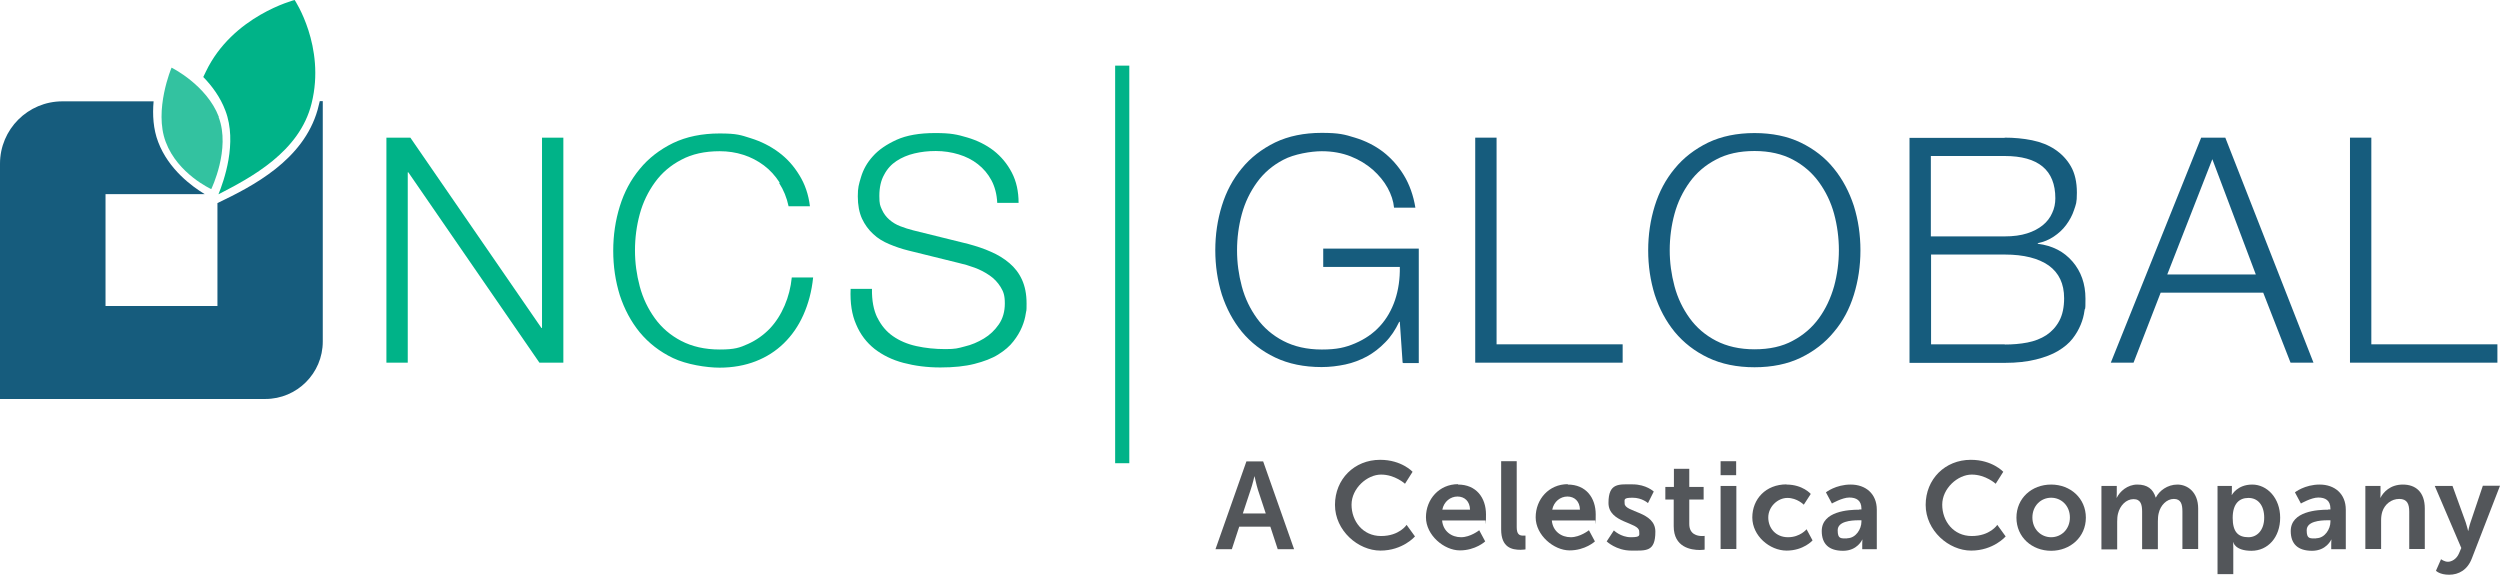
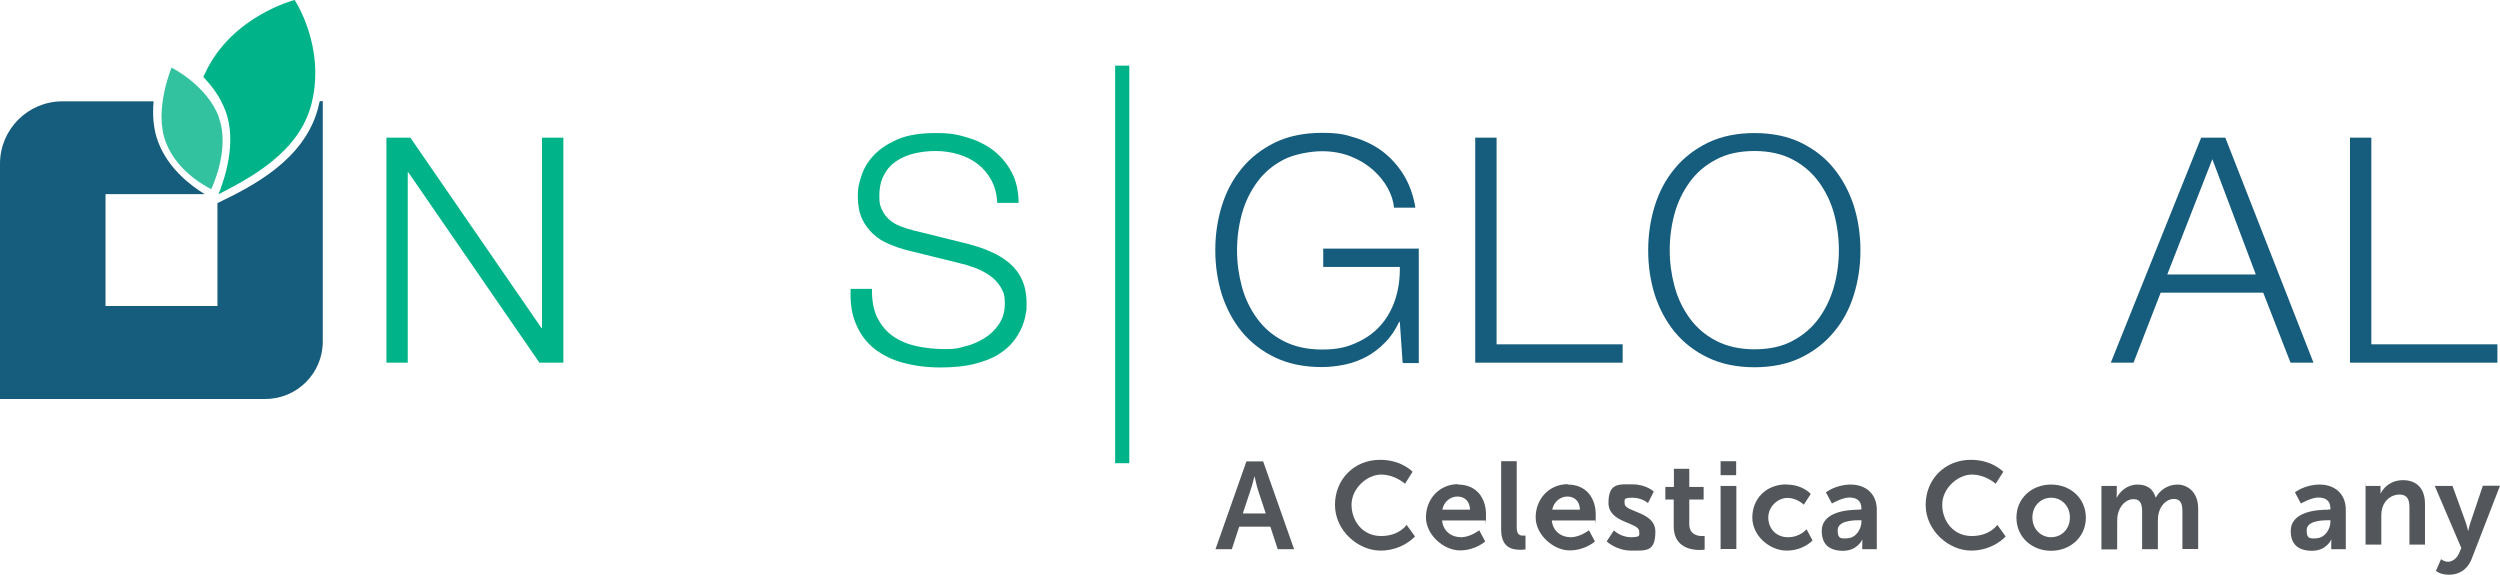
<svg xmlns="http://www.w3.org/2000/svg" version="1.1" viewBox="0 0 1253.2 288.3">
  <defs>
    <style>
      .cls-1, .cls-2 {
        fill: #00b388;
      }

      .cls-3 {
        fill: #53565a;
      }

      .cls-2 {
        opacity: .8;
      }

      .cls-4 {
        fill: #165c7d;
      }
    </style>
  </defs>
  <g>
    <g id="Layer_1">
      <g>
        <g>
          <g>
            <path class="cls-1" d="M205.7,69l65.7,95.4h.3v-95.4h10.7v112.8h-12l-65.7-95.4h-.3v95.4h-10.7v-112.8h12Z" />
-             <path class="cls-1" d="M390.8,91.5c-2.2-3.4-4.8-6.3-7.9-8.6-3.1-2.3-6.5-4.1-10.3-5.3-3.7-1.2-7.7-1.8-11.8-1.8-7.5,0-13.9,1.4-19.3,4.3-5.4,2.8-9.8,6.6-13.2,11.3-3.4,4.7-6,10-7.6,15.9-1.6,5.9-2.4,12-2.4,18.2s.8,12.1,2.4,18.1c1.6,6,4.2,11.3,7.6,16,3.4,4.7,7.8,8.5,13.2,11.3,5.4,2.8,11.8,4.3,19.3,4.3s10-.9,14.2-2.8c4.2-1.9,7.8-4.5,10.9-7.7,3.1-3.3,5.5-7.1,7.4-11.5,1.9-4.4,3.1-9.1,3.6-14.1h10.7c-.7,7-2.4,13.2-4.9,18.8-2.5,5.6-5.8,10.3-9.8,14.2-4,3.9-8.7,6.9-14.1,9-5.4,2.1-11.5,3.2-18.1,3.2s-16.6-1.6-23.3-4.8c-6.7-3.2-12.2-7.5-16.7-12.9-4.4-5.4-7.7-11.6-10-18.6-2.2-7.1-3.3-14.5-3.3-22.3s1.1-15.2,3.3-22.3c2.2-7.1,5.5-13.3,10-18.7,4.4-5.4,10-9.7,16.7-13,6.7-3.2,14.5-4.8,23.3-4.8s10.6.8,15.7,2.4c5.1,1.6,9.7,3.9,13.9,7,4.2,3.1,7.6,6.9,10.4,11.5,2.8,4.5,4.6,9.7,5.3,15.6h-10.7c-.9-4.3-2.5-8.2-4.7-11.6Z" />
            <path class="cls-1" d="M439.8,159.2c1.9,3.9,4.5,7,7.8,9.3,3.3,2.3,7.2,4,11.8,5,4.5,1,9.4,1.5,14.5,1.5s6.2-.4,9.6-1.3c3.5-.8,6.7-2.2,9.7-4,3-1.8,5.5-4.2,7.5-7.1,2-2.9,3-6.4,3-10.5s-.7-5.9-2.1-8.2c-1.4-2.3-3.3-4.3-5.5-5.8-2.3-1.6-4.8-2.9-7.5-3.9-2.7-1-5.4-1.8-8.1-2.4l-25.1-6.2c-3.3-.8-6.5-1.9-9.6-3.2-3.1-1.3-5.8-2.9-8.1-5.1-2.3-2.1-4.2-4.7-5.6-7.7-1.4-3.1-2.1-6.8-2.1-11.2s.5-5.9,1.6-9.6c1.1-3.7,3-7.2,5.9-10.4,2.9-3.3,6.9-6,11.9-8.3,5.1-2.3,11.5-3.4,19.4-3.4s10.9.7,16,2.2c5.1,1.5,9.5,3.7,13.3,6.6,3.8,3,6.8,6.6,9.1,11,2.3,4.4,3.4,9.5,3.4,15.2h-10.7c-.2-4.3-1.2-8.1-2.9-11.3-1.7-3.2-4-5.9-6.8-8.1-2.8-2.2-6-3.8-9.6-4.9-3.6-1.1-7.5-1.7-11.5-1.7s-7.2.4-10.7,1.2c-3.4.8-6.4,2.1-9,3.8-2.6,1.7-4.7,4-6.2,6.9-1.6,2.8-2.4,6.4-2.4,10.6s.4,4.9,1.3,6.9c.9,2,2.1,3.6,3.7,5,1.6,1.4,3.4,2.5,5.5,3.3,2.1.8,4.2,1.5,6.6,2.1l27.5,6.8c4,1.1,7.8,2.3,11.3,3.9,3.5,1.5,6.6,3.4,9.3,5.7,2.7,2.3,4.8,5,6.3,8.3,1.5,3.3,2.3,7.2,2.3,11.9s-.1,3-.4,5.1c-.3,2.1-.9,4.3-1.9,6.7-1,2.4-2.4,4.8-4.3,7.2-1.8,2.4-4.4,4.6-7.6,6.6-3.2,2-7.2,3.5-11.9,4.7s-10.4,1.8-17.1,1.8-12.8-.8-18.5-2.3c-5.7-1.5-10.5-3.9-14.5-7-4-3.2-7.1-7.2-9.2-12.2-2.2-4.9-3.1-10.9-2.8-17.9h10.7c-.1,5.8.8,10.6,2.7,14.5Z" />
          </g>
          <g>
            <path class="cls-4" d="M703.1,181.8l-1.4-20.5h-.3c-1.9,4-4.2,7.5-7,10.3-2.8,2.9-5.9,5.3-9.2,7.1-3.4,1.8-7,3.2-10.8,4-3.8.8-7.8,1.3-11.9,1.3-8.8,0-16.6-1.6-23.3-4.8-6.7-3.2-12.2-7.5-16.7-12.9-4.4-5.4-7.7-11.6-10-18.6-2.2-7.1-3.3-14.5-3.3-22.3s1.1-15.2,3.3-22.3c2.2-7.1,5.5-13.3,10-18.7,4.4-5.4,10-9.7,16.7-13,6.7-3.2,14.5-4.8,23.3-4.8s11.5.8,16.7,2.4c5.3,1.6,10,4,14.1,7.1,4.1,3.2,7.6,7.1,10.4,11.7,2.8,4.6,4.8,10.1,5.8,16.3h-10.7c-.3-3.3-1.4-6.6-3.2-9.9-1.8-3.3-4.3-6.3-7.4-9.1-3.1-2.7-6.8-5-11.1-6.7-4.3-1.7-9.2-2.6-14.5-2.6s-13.9,1.4-19.3,4.3c-5.4,2.8-9.8,6.6-13.2,11.3-3.4,4.7-6,10-7.6,15.9-1.6,5.9-2.4,12-2.4,18.2s.8,12.1,2.4,18.1c1.6,6,4.2,11.3,7.6,16,3.4,4.7,7.8,8.5,13.2,11.3,5.4,2.8,11.8,4.3,19.3,4.3s11.8-1,16.7-3.1c4.9-2.1,9-4.9,12.4-8.6,3.4-3.7,5.9-8.1,7.6-13.1,1.7-5.1,2.5-10.6,2.4-16.6h-38.4v-9.2h47.9v57.4h-7.7Z" />
            <path class="cls-4" d="M750.2,69v103.6h63.2v9.2h-73.9v-112.8h10.7Z" />
            <path class="cls-4" d="M829.5,103.2c2.2-7.1,5.5-13.3,10-18.7,4.4-5.4,10-9.7,16.7-13,6.7-3.2,14.5-4.8,23.3-4.8s16.6,1.6,23.2,4.8c6.6,3.2,12.2,7.5,16.6,13,4.4,5.4,7.7,11.7,10,18.7,2.2,7.1,3.3,14.5,3.3,22.3s-1.1,15.2-3.3,22.3c-2.2,7.1-5.5,13.3-10,18.6-4.4,5.4-10,9.7-16.6,12.9-6.6,3.2-14.4,4.8-23.2,4.8s-16.6-1.6-23.3-4.8c-6.7-3.2-12.2-7.5-16.7-12.9-4.4-5.4-7.7-11.6-10-18.6-2.2-7.1-3.3-14.5-3.3-22.3s1.1-15.2,3.3-22.3ZM839.4,143.5c1.6,6,4.2,11.3,7.6,16,3.4,4.7,7.8,8.5,13.2,11.3,5.4,2.8,11.8,4.3,19.3,4.3s13.9-1.4,19.2-4.3c5.3-2.8,9.7-6.6,13.1-11.3,3.4-4.7,5.9-10,7.6-16,1.6-5.9,2.4-12,2.4-18.1s-.8-12.3-2.4-18.2c-1.6-5.9-4.2-11.2-7.6-15.9-3.4-4.7-7.8-8.5-13.1-11.3-5.3-2.8-11.7-4.3-19.2-4.3s-13.9,1.4-19.3,4.3c-5.4,2.8-9.8,6.6-13.2,11.3-3.4,4.7-6,10-7.6,15.9-1.6,5.9-2.4,12-2.4,18.2s.8,12.1,2.4,18.1Z" />
-             <path class="cls-4" d="M1004.9,69c4.7,0,9.3.4,13.7,1.3,4.4.9,8.2,2.4,11.5,4.6,3.3,2.2,6,5,8,8.5,2,3.5,3,7.9,3,13.2s-.5,5.8-1.4,8.6c-.9,2.8-2.3,5.3-4,7.6-1.7,2.3-3.8,4.2-6.2,5.8s-5,2.7-8,3.3v.3c7.3.9,13.1,3.9,17.4,8.9,4.3,5,6.5,11.2,6.5,18.6s-.2,3.8-.5,6.1c-.3,2.3-.9,4.6-1.9,7s-2.3,4.7-4.1,7c-1.8,2.3-4.2,4.3-7.2,6.1s-6.7,3.2-11.1,4.3c-4.4,1.1-9.6,1.7-15.7,1.7h-47.7v-112.8h47.7ZM1004.9,118.5c4.3,0,8.1-.5,11.2-1.5,3.2-1,5.8-2.4,7.9-4.1,2.1-1.7,3.7-3.8,4.7-6.1,1.1-2.3,1.6-4.8,1.6-7.4,0-14.1-8.5-21.2-25.4-21.2h-37v40.3h37ZM1004.9,172.7c4,0,7.8-.3,11.4-1,3.6-.7,6.7-1.9,9.5-3.7,2.7-1.8,4.9-4.2,6.5-7.2,1.6-3,2.4-6.8,2.4-11.3,0-7.3-2.6-12.7-7.7-16.4-5.1-3.6-12.5-5.5-22-5.5h-37v45h37Z" />
            <path class="cls-4" d="M1115.5,69l44.2,112.8h-11.5l-13.7-35.1h-51.4l-13.6,35.1h-11.4l45.3-112.8h12ZM1130.8,137.6l-21.8-57.8-22.6,57.8h44.4Z" />
            <path class="cls-4" d="M1188.7,69v103.6h63.2v9.2h-73.9v-112.8h10.7Z" />
          </g>
          <rect class="cls-1" x="559" y="32.9" width="7.1" height="199.3" />
          <g>
            <path class="cls-2" d="M109.6,58.7c6.1,16-3.7,36.1-3.7,36.1,0,0-16.8-7.6-22.8-23.6-6.1-16,2.9-37.3,2.9-37.3,0,0,17.6,8.7,23.7,24.7Z" />
            <path class="cls-1" d="M147.7,0s-31.1,7.9-44.5,35.9c-.4.9-.9,1.8-1.3,2.7,4.4,4.5,8.6,10.2,11.1,16.9,6.1,16-.8,35.3-3.5,41.9,16.3-8.4,40.7-21.2,46.7-45.6,7.1-28.5-8.5-51.8-8.5-51.8Z" />
            <path class="cls-4" d="M160.3,50.7c-.3,1.4-.7,2.9-1.1,4.4-7.2,25.2-32.4,38.2-50.2,46.7v51.6h-56.1v-56.1h49.7c-6.3-3.8-18.1-12.4-23.3-26.1-2.5-6.5-2.9-13.7-2.3-20.4H31.3c-17.3,0-31.3,14-31.3,31.3v117.9h133c15.9,0,28.8-12.9,28.8-28.8V50.7h-1.5Z" />
          </g>
        </g>
        <g>
          <path class="cls-3" d="M636.6,264h-15.4l-3.7,11.3h-8.2l15.5-44h8.4l15.5,44h-8.2l-3.7-11.3ZM628.8,238.8s-1,4.3-1.9,6.8l-3.9,11.8h11.5l-3.9-11.8c-.8-2.5-1.7-6.8-1.7-6.8h-.1Z" />
          <path class="cls-3" d="M691.9,230.5c10.7,0,16.2,6,16.2,6l-3.8,6s-5-4.6-12-4.6-14.8,6.9-14.8,15.1,5.6,15.7,14.8,15.7,12.8-5.6,12.8-5.6l4.2,5.8s-6.1,7.1-17.3,7.1-22.8-10-22.8-22.9,9.7-22.6,22.6-22.6Z" />
          <path class="cls-3" d="M730.9,242.9c9.1,0,14,6.6,14,15s-.2,3-.2,3h-21.8c.5,5.5,4.8,8.4,9.5,8.4s9.1-3.5,9.1-3.5l3,5.6s-4.8,4.5-12.7,4.5-17-7.6-17-16.6,6.6-16.6,16.1-16.6ZM736.9,255.5c-.1-4.3-2.8-6.6-6.3-6.6s-6.8,2.5-7.6,6.6h13.8Z" />
          <path class="cls-3" d="M752.5,231.2h7.8v33c0,3.5,1.2,4.3,3.2,4.3s1.2,0,1.2,0v6.9s-1.2.2-2.5.2c-4.3,0-9.7-1.1-9.7-10.2v-34.2Z" />
          <path class="cls-3" d="M785.9,242.9c9.1,0,14,6.6,14,15s-.2,3-.2,3h-21.8c.5,5.5,4.8,8.4,9.5,8.4s9.1-3.5,9.1-3.5l3,5.6s-4.8,4.5-12.7,4.5-17-7.6-17-16.6,6.6-16.6,16.1-16.6ZM792,255.5c-.1-4.3-2.8-6.6-6.3-6.6s-6.8,2.5-7.6,6.6h13.8Z" />
          <path class="cls-3" d="M808.9,265.8s3.5,3.5,8.6,3.5,4.2-1,4.2-2.9c0-4.7-15.4-4.1-15.4-14.3s5.3-9.3,12.1-9.3,10.6,3.6,10.6,3.6l-2.9,5.8s-2.9-2.7-7.7-2.7-4,.9-4,2.9c0,4.5,15.4,3.9,15.4,14.1s-4.6,9.5-12.1,9.5-12.3-4.6-12.3-4.6l3.6-5.5Z" />
          <path class="cls-3" d="M838.9,250.4h-4.1v-6.3h4.3v-9.1h7.7v9.1h7.2v6.3h-7.2v12.3c0,5.2,4.1,6,6.3,6s1.4-.1,1.4-.1v6.9s-.9.2-2.4.2c-4.4,0-13.1-1.3-13.1-11.9v-13.3Z" />
          <path class="cls-3" d="M862.5,231.2h7.8v7h-7.8v-7ZM862.5,243.6h7.9v31.6h-7.9v-31.6Z" />
          <path class="cls-3" d="M895.5,242.9c8.2,0,12.2,4.7,12.2,4.7l-3.5,5.4s-3.3-3.4-8.2-3.4-9.6,4.4-9.6,9.8,3.8,9.9,9.9,9.9,9.3-4,9.3-4l3,5.6s-4.5,5.1-13,5.1-17.2-7.4-17.2-16.6,6.7-16.6,17.2-16.6Z" />
          <path class="cls-3" d="M932,255.4h1.1v-.4c0-4.2-2.6-5.6-6.1-5.6s-8.7,3-8.7,3l-3-5.6s4.9-3.9,12.4-3.9,13.1,4.6,13.1,12.6v19.8h-7.3v-2.6c0-1.2.1-2.2.1-2.2h-.1c0,0-2.4,5.6-9.6,5.6s-10.7-3.5-10.7-9.9c0-10,13.6-10.7,18.7-10.7ZM926,269.8c4.2,0,7.1-4.5,7.1-8.3v-.7h-1.4c-4,0-10.5.6-10.5,5s1.5,4.1,4.8,4.1Z" />
          <path class="cls-3" d="M988,230.5c10.7,0,16.2,6,16.2,6l-3.8,6s-5-4.6-12-4.6-14.8,6.9-14.8,15.1,5.6,15.7,14.8,15.7,12.8-5.6,12.8-5.6l4.2,5.8s-6.1,7.1-17.3,7.1-22.8-10-22.8-22.9,9.7-22.6,22.6-22.6Z" />
          <path class="cls-3" d="M1028.2,242.9c9.7,0,17.4,6.9,17.4,16.6s-7.8,16.6-17.4,16.6-17.4-6.8-17.4-16.6,7.7-16.6,17.4-16.6ZM1028.2,269.3c5.1,0,9.4-4,9.4-9.9s-4.3-9.9-9.4-9.9-9.4,4-9.4,9.9,4.3,9.9,9.4,9.9Z" />
          <path class="cls-3" d="M1053.5,243.6h7.6v3.7c0,1.2-.1,2.2-.1,2.2h.1c1.5-3.1,5.3-6.6,10.3-6.6s7.9,2.2,9.2,6.5h.1c1.7-3.4,5.8-6.5,10.8-6.5s10.4,3.7,10.4,12v20.3h-7.9v-18.8c0-3.6-.7-6.3-4.3-6.3s-6.7,3.2-7.6,7.2c-.3,1.2-.4,2.6-.4,4.1v13.9h-7.9v-18.8c0-3.4-.6-6.3-4.3-6.3s-6.8,3.2-7.8,7.3c-.3,1.2-.4,2.6-.4,4v13.9h-7.9v-31.6Z" />
-           <path class="cls-3" d="M1111.6,243.6h7.2v2.3c0,1.2-.1,2.2-.1,2.2h.1s2.7-5.2,10.2-5.2,14,6.8,14,16.6-6.1,16.6-14.4,16.6-9.1-4.3-9.1-4.3h-.1s.1,1.1.1,2.7v13.3h-7.9v-44ZM1127.1,269.3c4.3,0,7.9-3.5,7.9-9.8s-3.2-9.9-7.9-9.9-7.9,3-7.9,10,2.7,9.7,7.9,9.7Z" />
          <path class="cls-3" d="M1167.1,255.4h1.1v-.4c0-4.2-2.6-5.6-6.1-5.6s-8.7,3-8.7,3l-3-5.6s4.9-3.9,12.4-3.9,13.1,4.6,13.1,12.6v19.8h-7.3v-2.6c0-1.2.1-2.2.1-2.2h-.1c0,0-2.4,5.6-9.6,5.6s-10.7-3.5-10.7-9.9c0-10,13.6-10.7,18.7-10.7ZM1161.1,269.8c4.2,0,7.1-4.5,7.1-8.3v-.7h-1.4c-4,0-10.5.6-10.5,5s1.5,4.1,4.8,4.1Z" />
-           <path class="cls-3" d="M1185.7,243.6h7.6v3.7c0,1.2-.1,2.2-.1,2.2h.1c1.4-2.7,4.8-6.6,11.2-6.6s11,3.7,11,12v20.3h-7.8v-18.7c0-3.8-1-6.4-5-6.4s-7.3,2.7-8.5,6.4c-.4,1.3-.6,2.7-.6,4.2v14.5h-7.9v-31.6Z" />
+           <path class="cls-3" d="M1185.7,243.6h7.6v3.7h.1c1.4-2.7,4.8-6.6,11.2-6.6s11,3.7,11,12v20.3h-7.8v-18.7c0-3.8-1-6.4-5-6.4s-7.3,2.7-8.5,6.4c-.4,1.3-.6,2.7-.6,4.2v14.5h-7.9v-31.6Z" />
          <path class="cls-3" d="M1223.6,280.3s1.7,1.3,3.5,1.3,4.3-1.3,5.5-4.1l1.2-2.8-13.3-31.1h8.9l6.6,18.2c.6,1.7,1.2,4.3,1.2,4.3h.1s.5-2.5,1.1-4.2l6.2-18.4h8.6l-14.1,36.4c-2.2,5.8-6.6,8.2-11.4,8.2s-6.6-2-6.6-2l2.6-5.9Z" />
        </g>
      </g>
    </g>
  </g>
</svg>